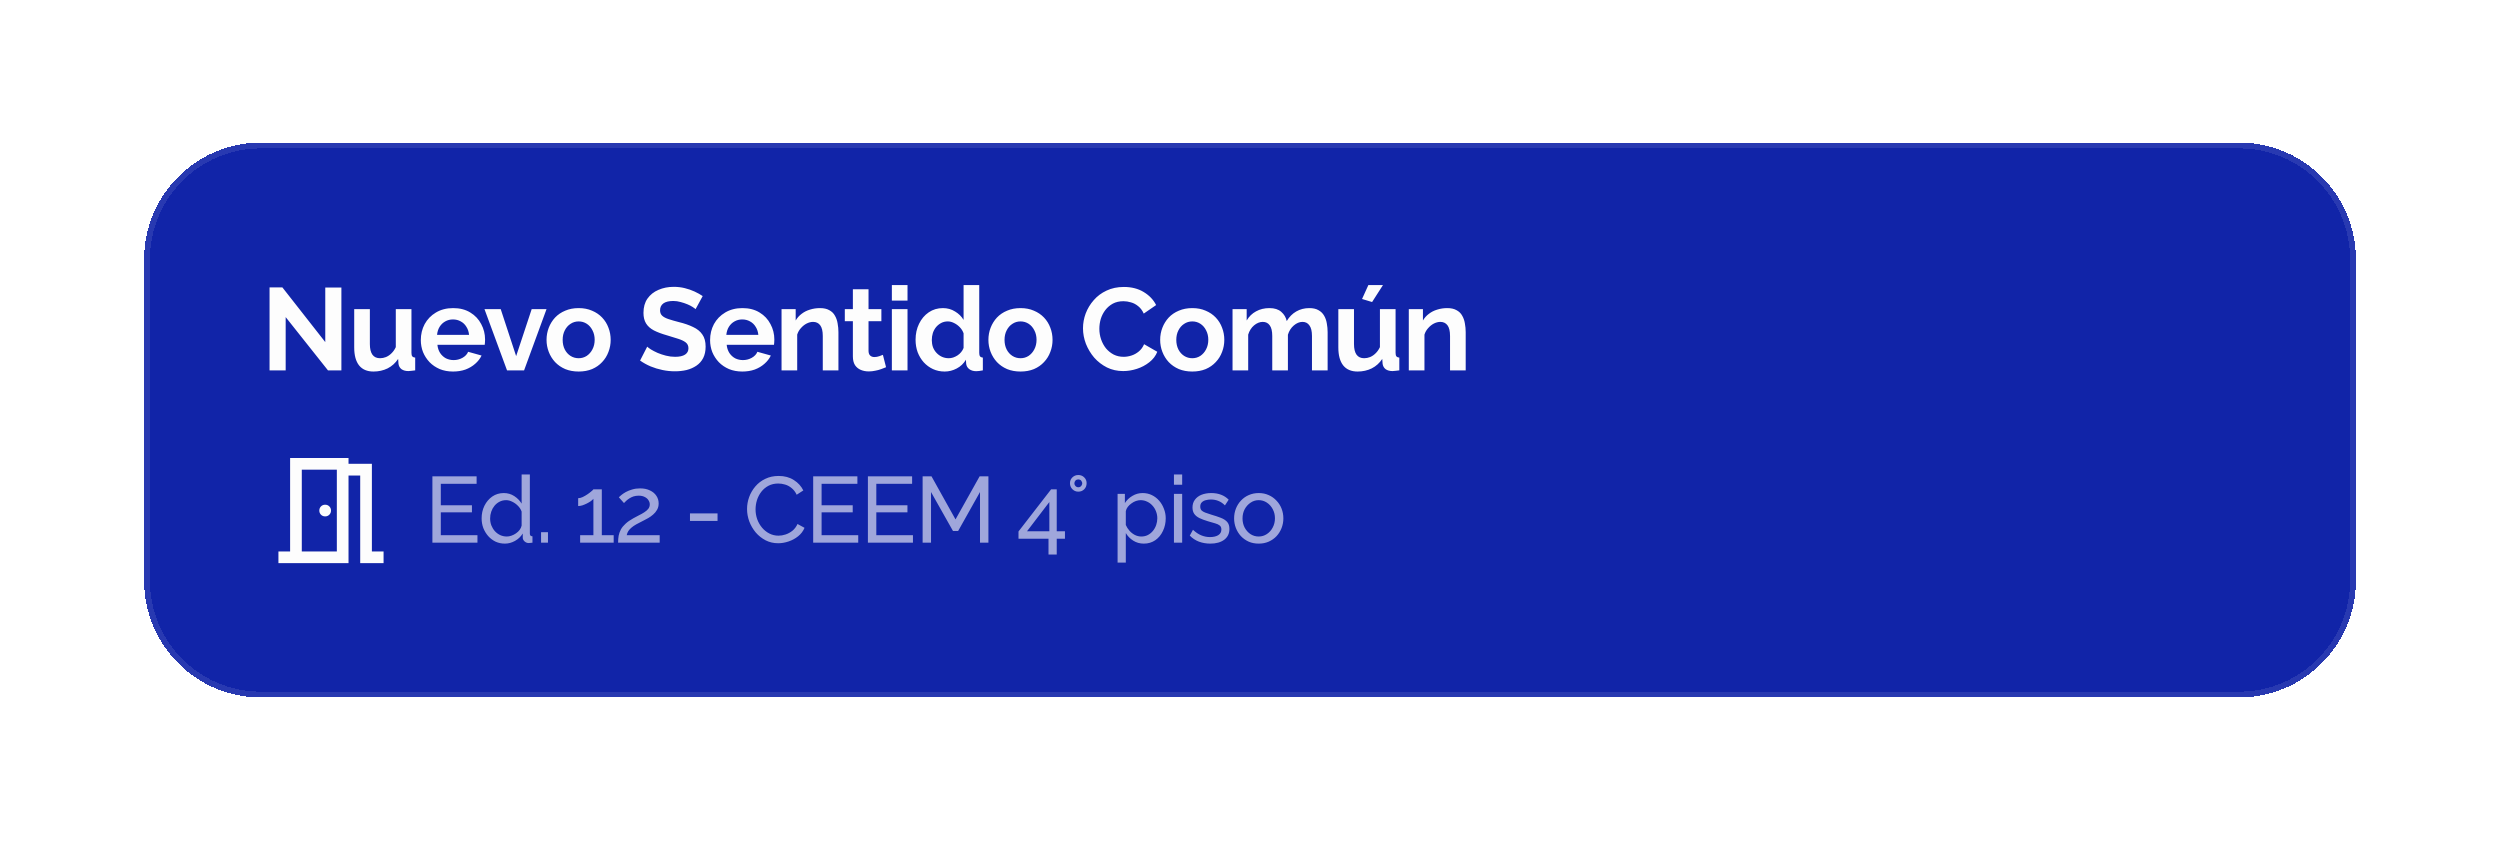
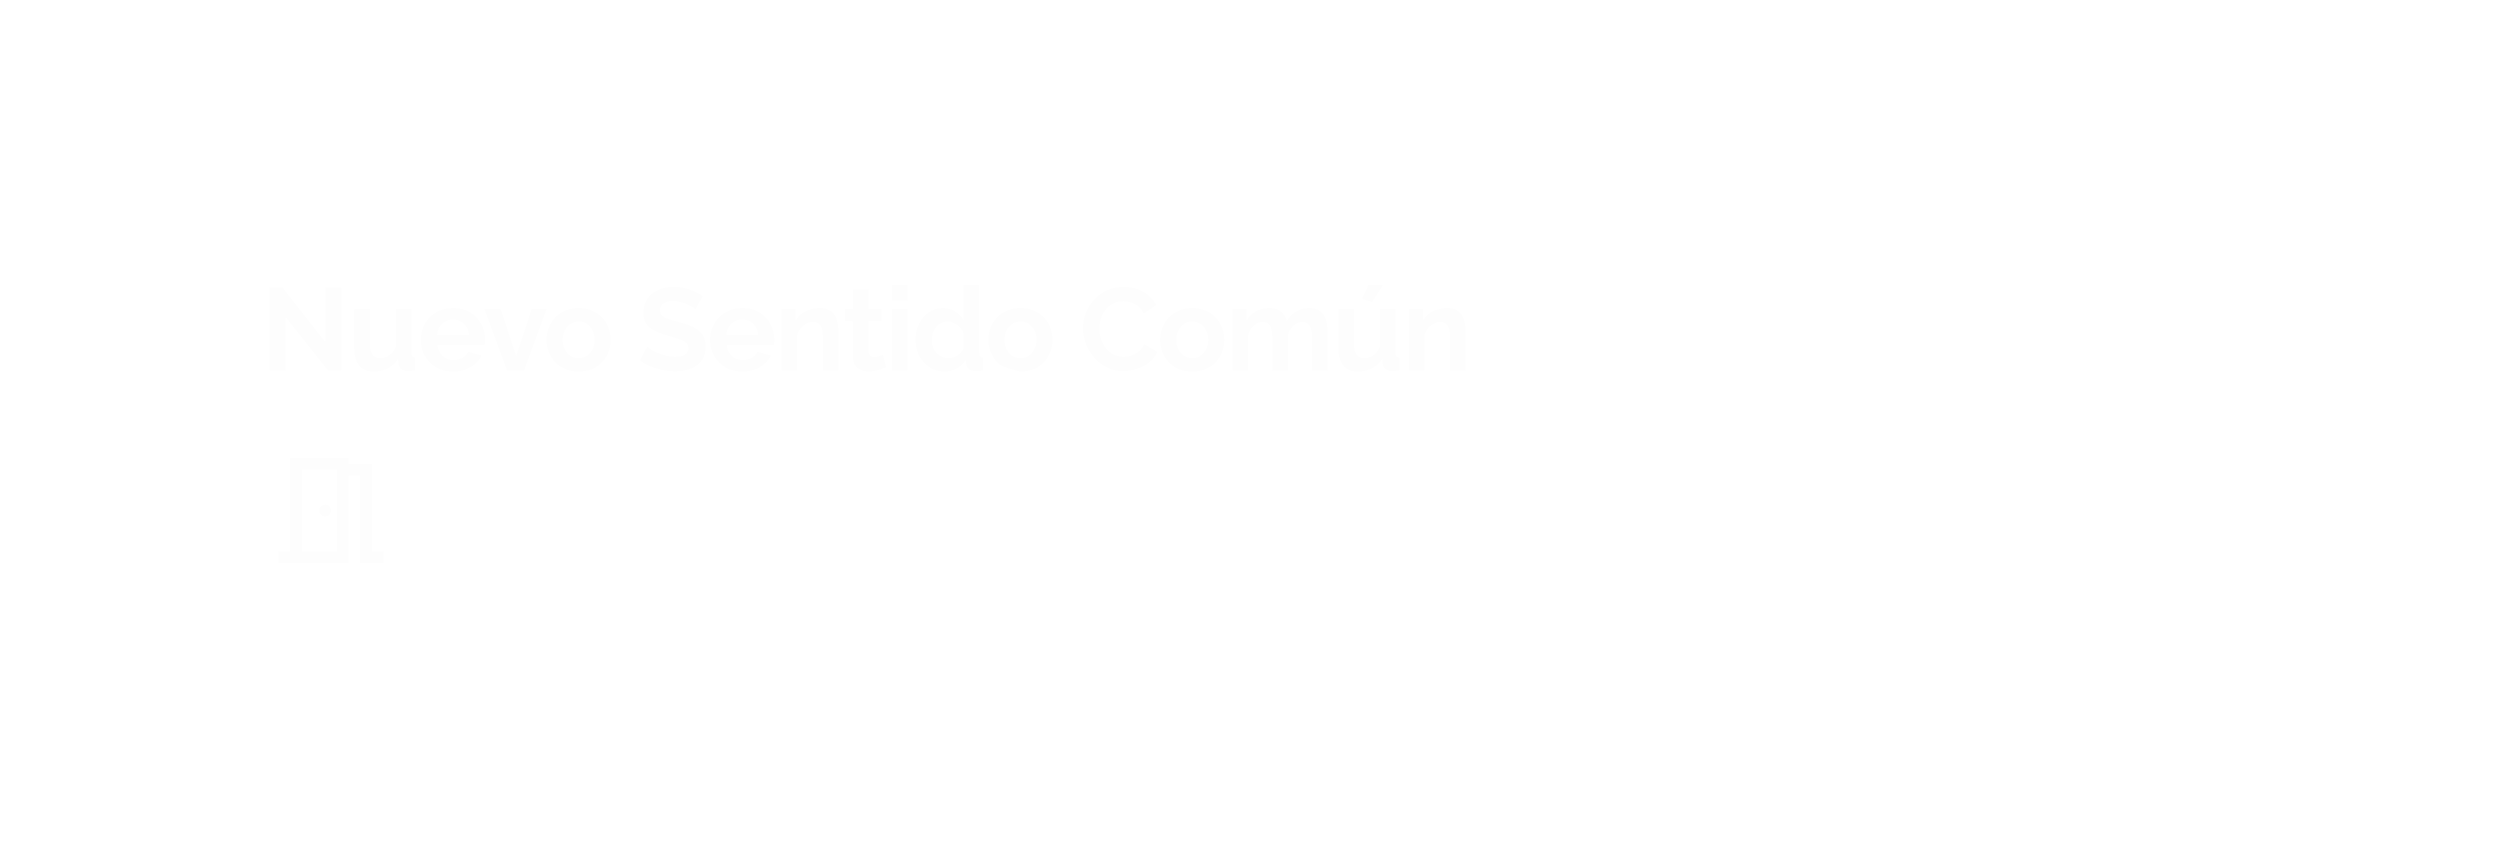
<svg xmlns="http://www.w3.org/2000/svg" width="428" height="144" viewBox="0 0 428 144" fill="none">
  <g filter="url(#filter0_d_512_2111)">
-     <path d="M24.667 42.407C24.667 31.361 33.621 22.407 44.667 22.407H383.333C394.379 22.407 403.333 31.361 403.333 42.407V97.407C403.333 108.453 394.379 117.407 383.333 117.407H44.667C33.621 117.407 24.667 108.453 24.667 97.407V42.407Z" fill="#1124A8" shape-rendering="crispEdges" />
-     <path d="M25.167 42.407C25.167 31.638 33.897 22.907 44.667 22.907H383.333C394.103 22.907 402.833 31.638 402.833 42.407V97.407C402.833 108.177 394.103 116.907 383.333 116.907H44.667C33.897 116.907 25.167 108.177 25.167 97.407V42.407Z" stroke="#FDFDFD" stroke-opacity="0.1" shape-rendering="crispEdges" />
-     <path d="M48.907 52.287V61.407H46.147V47.207H48.347L55.687 56.567V47.227H58.447V61.407H56.147L48.907 52.287ZM60.641 57.487V50.927H63.321V56.907C63.321 57.707 63.467 58.314 63.761 58.727C64.054 59.127 64.487 59.327 65.061 59.327C65.407 59.327 65.747 59.261 66.081 59.127C66.427 58.981 66.741 58.767 67.021 58.487C67.314 58.207 67.561 57.854 67.761 57.427V50.927H70.441V58.407C70.441 58.687 70.487 58.887 70.581 59.007C70.687 59.127 70.854 59.201 71.081 59.227V61.407C70.814 61.447 70.587 61.474 70.401 61.487C70.227 61.514 70.067 61.527 69.921 61.527C69.441 61.527 69.047 61.421 68.741 61.207C68.447 60.981 68.274 60.674 68.221 60.287L68.161 59.447C67.694 60.154 67.094 60.694 66.361 61.067C65.627 61.427 64.821 61.607 63.941 61.607C62.861 61.607 62.041 61.261 61.481 60.567C60.921 59.861 60.641 58.834 60.641 57.487ZM77.564 61.607C76.724 61.607 75.964 61.467 75.284 61.187C74.604 60.894 74.024 60.501 73.544 60.007C73.064 59.501 72.691 58.927 72.424 58.287C72.171 57.634 72.044 56.947 72.044 56.227C72.044 55.227 72.264 54.314 72.704 53.487C73.157 52.661 73.797 52.001 74.624 51.507C75.464 51.001 76.451 50.747 77.584 50.747C78.731 50.747 79.71 51.001 80.524 51.507C81.337 52.001 81.957 52.661 82.384 53.487C82.824 54.301 83.044 55.181 83.044 56.127C83.044 56.287 83.037 56.454 83.024 56.627C83.01 56.787 82.997 56.921 82.984 57.027H74.884C74.937 57.561 75.091 58.027 75.344 58.427C75.611 58.827 75.944 59.134 76.344 59.347C76.757 59.547 77.197 59.647 77.664 59.647C78.197 59.647 78.697 59.521 79.164 59.267C79.644 59.001 79.971 58.654 80.144 58.227L82.444 58.867C82.191 59.401 81.824 59.874 81.344 60.287C80.877 60.701 80.324 61.027 79.684 61.267C79.044 61.494 78.337 61.607 77.564 61.607ZM74.824 55.327H80.304C80.251 54.794 80.097 54.334 79.844 53.947C79.604 53.547 79.284 53.241 78.884 53.027C78.484 52.801 78.037 52.687 77.544 52.687C77.064 52.687 76.624 52.801 76.224 53.027C75.837 53.241 75.517 53.547 75.264 53.947C75.024 54.334 74.877 54.794 74.824 55.327ZM86.803 61.407L82.944 50.927H85.724L88.364 58.967L91.023 50.927H93.564L89.724 61.407H86.803ZM99.068 61.607C98.215 61.607 97.448 61.467 96.768 61.187C96.088 60.894 95.508 60.494 95.028 59.987C94.561 59.481 94.201 58.901 93.948 58.247C93.695 57.594 93.568 56.907 93.568 56.187C93.568 55.454 93.695 54.761 93.948 54.107C94.201 53.454 94.561 52.874 95.028 52.367C95.508 51.861 96.088 51.467 96.768 51.187C97.448 50.894 98.215 50.747 99.068 50.747C99.921 50.747 100.681 50.894 101.348 51.187C102.028 51.467 102.608 51.861 103.088 52.367C103.568 52.874 103.928 53.454 104.168 54.107C104.421 54.761 104.548 55.454 104.548 56.187C104.548 56.907 104.421 57.594 104.168 58.247C103.928 58.901 103.568 59.481 103.088 59.987C102.621 60.494 102.048 60.894 101.368 61.187C100.688 61.467 99.921 61.607 99.068 61.607ZM96.328 56.187C96.328 56.801 96.448 57.347 96.688 57.827C96.928 58.294 97.255 58.661 97.668 58.927C98.081 59.194 98.548 59.327 99.068 59.327C99.575 59.327 100.035 59.194 100.448 58.927C100.861 58.647 101.188 58.274 101.428 57.807C101.681 57.327 101.808 56.781 101.808 56.167C101.808 55.567 101.681 55.027 101.428 54.547C101.188 54.067 100.861 53.694 100.448 53.427C100.035 53.161 99.575 53.027 99.068 53.027C98.548 53.027 98.081 53.167 97.668 53.447C97.255 53.714 96.928 54.087 96.688 54.567C96.448 55.034 96.328 55.574 96.328 56.187ZM119.082 50.927C118.988 50.834 118.815 50.707 118.562 50.547C118.322 50.387 118.022 50.234 117.662 50.087C117.315 49.941 116.935 49.814 116.522 49.707C116.108 49.587 115.688 49.527 115.262 49.527C114.515 49.527 113.948 49.667 113.562 49.947C113.188 50.227 113.002 50.621 113.002 51.127C113.002 51.514 113.122 51.821 113.362 52.047C113.602 52.274 113.962 52.467 114.442 52.627C114.922 52.787 115.522 52.961 116.242 53.147C117.175 53.374 117.982 53.654 118.662 53.987C119.355 54.307 119.882 54.734 120.242 55.267C120.615 55.787 120.802 56.481 120.802 57.347C120.802 58.107 120.662 58.761 120.382 59.307C120.102 59.841 119.715 60.274 119.222 60.607C118.728 60.941 118.168 61.187 117.542 61.347C116.915 61.494 116.248 61.567 115.542 61.567C114.835 61.567 114.128 61.494 113.422 61.347C112.715 61.201 112.035 60.994 111.382 60.727C110.728 60.447 110.128 60.114 109.582 59.727L110.802 57.347C110.922 57.467 111.135 57.627 111.442 57.827C111.748 58.014 112.122 58.207 112.562 58.407C113.002 58.594 113.482 58.754 114.002 58.887C114.522 59.021 115.048 59.087 115.582 59.087C116.328 59.087 116.895 58.961 117.282 58.707C117.668 58.454 117.862 58.094 117.862 57.627C117.862 57.201 117.708 56.867 117.402 56.627C117.095 56.387 116.668 56.181 116.122 56.007C115.575 55.821 114.928 55.621 114.182 55.407C113.288 55.154 112.542 54.874 111.942 54.567C111.342 54.247 110.895 53.847 110.602 53.367C110.308 52.887 110.162 52.287 110.162 51.567C110.162 50.594 110.388 49.781 110.842 49.127C111.308 48.461 111.935 47.961 112.722 47.627C113.508 47.281 114.382 47.107 115.342 47.107C116.008 47.107 116.635 47.181 117.222 47.327C117.822 47.474 118.382 47.667 118.902 47.907C119.422 48.147 119.888 48.407 120.302 48.687L119.082 50.927ZM127.087 61.607C126.247 61.607 125.487 61.467 124.807 61.187C124.127 60.894 123.547 60.501 123.067 60.007C122.587 59.501 122.214 58.927 121.947 58.287C121.694 57.634 121.567 56.947 121.567 56.227C121.567 55.227 121.787 54.314 122.227 53.487C122.681 52.661 123.321 52.001 124.147 51.507C124.987 51.001 125.974 50.747 127.107 50.747C128.254 50.747 129.234 51.001 130.047 51.507C130.861 52.001 131.481 52.661 131.907 53.487C132.347 54.301 132.567 55.181 132.567 56.127C132.567 56.287 132.561 56.454 132.547 56.627C132.534 56.787 132.521 56.921 132.507 57.027H124.407C124.461 57.561 124.614 58.027 124.867 58.427C125.134 58.827 125.467 59.134 125.867 59.347C126.281 59.547 126.721 59.647 127.187 59.647C127.721 59.647 128.221 59.521 128.687 59.267C129.167 59.001 129.494 58.654 129.667 58.227L131.967 58.867C131.714 59.401 131.347 59.874 130.867 60.287C130.401 60.701 129.847 61.027 129.207 61.267C128.567 61.494 127.861 61.607 127.087 61.607ZM124.347 55.327H129.827C129.774 54.794 129.621 54.334 129.367 53.947C129.127 53.547 128.807 53.241 128.407 53.027C128.007 52.801 127.561 52.687 127.067 52.687C126.587 52.687 126.147 52.801 125.747 53.027C125.361 53.241 125.041 53.547 124.787 53.947C124.547 54.334 124.401 54.794 124.347 55.327ZM143.54 61.407H140.86V55.527C140.86 54.687 140.713 54.074 140.42 53.687C140.127 53.301 139.72 53.107 139.2 53.107C138.84 53.107 138.473 53.201 138.1 53.387C137.74 53.574 137.413 53.834 137.12 54.167C136.827 54.487 136.613 54.861 136.48 55.287V61.407H133.8V50.927H136.22V52.867C136.487 52.414 136.827 52.034 137.24 51.727C137.653 51.407 138.127 51.167 138.66 51.007C139.207 50.834 139.78 50.747 140.38 50.747C141.033 50.747 141.567 50.867 141.98 51.107C142.407 51.334 142.727 51.647 142.94 52.047C143.167 52.434 143.32 52.874 143.4 53.367C143.493 53.861 143.54 54.361 143.54 54.867V61.407ZM151.692 60.867C151.465 60.961 151.192 61.067 150.872 61.187C150.552 61.307 150.205 61.401 149.832 61.467C149.472 61.547 149.105 61.587 148.732 61.587C148.238 61.587 147.785 61.501 147.372 61.327C146.958 61.154 146.625 60.881 146.372 60.507C146.132 60.121 146.012 59.621 146.012 59.007V52.987H144.632V50.927H146.012V47.527H148.692V50.927H150.892V52.987H148.692V58.107C148.705 58.467 148.805 58.727 148.992 58.887C149.178 59.047 149.412 59.127 149.692 59.127C149.972 59.127 150.245 59.081 150.512 58.987C150.778 58.894 150.992 58.814 151.152 58.747L151.692 60.867ZM152.687 61.407V50.927H155.367V61.407H152.687ZM152.687 49.467V46.807H155.367V49.467H152.687ZM156.745 56.167C156.745 55.154 156.945 54.241 157.345 53.427C157.745 52.601 158.298 51.947 159.005 51.467C159.712 50.987 160.518 50.747 161.425 50.747C162.198 50.747 162.892 50.941 163.505 51.327C164.132 51.701 164.618 52.181 164.965 52.767V46.807H167.645V58.407C167.645 58.687 167.692 58.887 167.785 59.007C167.878 59.127 168.038 59.201 168.265 59.227V61.407C167.798 61.501 167.418 61.547 167.125 61.547C166.645 61.547 166.245 61.427 165.925 61.187C165.618 60.947 165.445 60.634 165.405 60.247L165.365 59.587C164.978 60.241 164.452 60.741 163.785 61.087C163.132 61.434 162.445 61.607 161.725 61.607C161.005 61.607 160.338 61.467 159.725 61.187C159.125 60.907 158.598 60.521 158.145 60.027C157.705 59.534 157.358 58.961 157.105 58.307C156.865 57.641 156.745 56.927 156.745 56.167ZM164.965 57.567V55.067C164.832 54.681 164.618 54.334 164.325 54.027C164.032 53.721 163.705 53.481 163.345 53.307C162.985 53.121 162.625 53.027 162.265 53.027C161.852 53.027 161.478 53.114 161.145 53.287C160.812 53.461 160.518 53.694 160.265 53.987C160.025 54.281 159.838 54.621 159.705 55.007C159.585 55.394 159.525 55.801 159.525 56.227C159.525 56.654 159.592 57.061 159.725 57.447C159.872 57.821 160.078 58.147 160.345 58.427C160.612 58.707 160.918 58.927 161.265 59.087C161.625 59.247 162.012 59.327 162.425 59.327C162.678 59.327 162.932 59.287 163.185 59.207C163.452 59.114 163.698 58.994 163.925 58.847C164.165 58.687 164.372 58.501 164.545 58.287C164.732 58.061 164.872 57.821 164.965 57.567ZM174.716 61.607C173.862 61.607 173.096 61.467 172.416 61.187C171.736 60.894 171.156 60.494 170.676 59.987C170.209 59.481 169.849 58.901 169.596 58.247C169.342 57.594 169.216 56.907 169.216 56.187C169.216 55.454 169.342 54.761 169.596 54.107C169.849 53.454 170.209 52.874 170.676 52.367C171.156 51.861 171.736 51.467 172.416 51.187C173.096 50.894 173.862 50.747 174.716 50.747C175.569 50.747 176.329 50.894 176.996 51.187C177.676 51.467 178.256 51.861 178.736 52.367C179.216 52.874 179.576 53.454 179.816 54.107C180.069 54.761 180.196 55.454 180.196 56.187C180.196 56.907 180.069 57.594 179.816 58.247C179.576 58.901 179.216 59.481 178.736 59.987C178.269 60.494 177.696 60.894 177.016 61.187C176.336 61.467 175.569 61.607 174.716 61.607ZM171.976 56.187C171.976 56.801 172.096 57.347 172.336 57.827C172.576 58.294 172.902 58.661 173.316 58.927C173.729 59.194 174.196 59.327 174.716 59.327C175.222 59.327 175.682 59.194 176.096 58.927C176.509 58.647 176.836 58.274 177.076 57.807C177.329 57.327 177.456 56.781 177.456 56.167C177.456 55.567 177.329 55.027 177.076 54.547C176.836 54.067 176.509 53.694 176.096 53.427C175.682 53.161 175.222 53.027 174.716 53.027C174.196 53.027 173.729 53.167 173.316 53.447C172.902 53.714 172.576 54.087 172.336 54.567C172.096 55.034 171.976 55.574 171.976 56.187ZM185.409 54.207C185.409 53.341 185.563 52.494 185.869 51.667C186.189 50.827 186.649 50.067 187.249 49.387C187.849 48.694 188.583 48.147 189.449 47.747C190.316 47.334 191.303 47.127 192.409 47.127C193.716 47.127 194.843 47.414 195.789 47.987C196.749 48.561 197.463 49.307 197.929 50.227L195.809 51.687C195.569 51.154 195.256 50.734 194.869 50.427C194.483 50.107 194.069 49.887 193.629 49.767C193.189 49.634 192.756 49.567 192.329 49.567C191.636 49.567 191.029 49.707 190.509 49.987C190.003 50.267 189.576 50.634 189.229 51.087C188.883 51.541 188.623 52.047 188.449 52.607C188.289 53.167 188.209 53.727 188.209 54.287C188.209 54.914 188.309 55.521 188.509 56.107C188.709 56.681 188.989 57.194 189.349 57.647C189.723 58.087 190.163 58.441 190.669 58.707C191.189 58.961 191.756 59.087 192.369 59.087C192.809 59.087 193.256 59.014 193.709 58.867C194.163 58.721 194.583 58.487 194.969 58.167C195.356 57.847 195.656 57.434 195.869 56.927L198.129 58.227C197.849 58.934 197.389 59.534 196.749 60.027C196.123 60.521 195.416 60.894 194.629 61.147C193.843 61.401 193.063 61.527 192.289 61.527C191.276 61.527 190.349 61.321 189.509 60.907C188.669 60.481 187.943 59.921 187.329 59.227C186.729 58.521 186.256 57.734 185.909 56.867C185.576 55.987 185.409 55.101 185.409 54.207ZM204.121 61.607C203.268 61.607 202.501 61.467 201.821 61.187C201.141 60.894 200.561 60.494 200.081 59.987C199.615 59.481 199.255 58.901 199.001 58.247C198.748 57.594 198.621 56.907 198.621 56.187C198.621 55.454 198.748 54.761 199.001 54.107C199.255 53.454 199.615 52.874 200.081 52.367C200.561 51.861 201.141 51.467 201.821 51.187C202.501 50.894 203.268 50.747 204.121 50.747C204.975 50.747 205.735 50.894 206.401 51.187C207.081 51.467 207.661 51.861 208.141 52.367C208.621 52.874 208.981 53.454 209.221 54.107C209.475 54.761 209.601 55.454 209.601 56.187C209.601 56.907 209.475 57.594 209.221 58.247C208.981 58.901 208.621 59.481 208.141 59.987C207.675 60.494 207.101 60.894 206.421 61.187C205.741 61.467 204.975 61.607 204.121 61.607ZM201.381 56.187C201.381 56.801 201.501 57.347 201.741 57.827C201.981 58.294 202.308 58.661 202.721 58.927C203.135 59.194 203.601 59.327 204.121 59.327C204.628 59.327 205.088 59.194 205.501 58.927C205.915 58.647 206.241 58.274 206.481 57.807C206.735 57.327 206.861 56.781 206.861 56.167C206.861 55.567 206.735 55.027 206.481 54.547C206.241 54.067 205.915 53.694 205.501 53.427C205.088 53.161 204.628 53.027 204.121 53.027C203.601 53.027 203.135 53.167 202.721 53.447C202.308 53.714 201.981 54.087 201.741 54.567C201.501 55.034 201.381 55.574 201.381 56.187ZM227.29 61.407H224.61V55.527C224.61 54.701 224.463 54.094 224.17 53.707C223.89 53.307 223.497 53.107 222.99 53.107C222.47 53.107 221.97 53.314 221.49 53.727C221.023 54.127 220.69 54.654 220.49 55.307V61.407H217.81V55.527C217.81 54.687 217.663 54.074 217.37 53.687C217.09 53.301 216.697 53.107 216.19 53.107C215.67 53.107 215.17 53.307 214.69 53.707C214.223 54.107 213.89 54.634 213.69 55.287V61.407H211.01V50.927H213.43V52.867C213.83 52.187 214.363 51.667 215.03 51.307C215.697 50.934 216.463 50.747 217.33 50.747C218.197 50.747 218.87 50.961 219.35 51.387C219.843 51.814 220.157 52.341 220.29 52.967C220.717 52.247 221.257 51.701 221.91 51.327C222.577 50.941 223.323 50.747 224.15 50.747C224.803 50.747 225.33 50.867 225.73 51.107C226.143 51.334 226.463 51.647 226.69 52.047C226.917 52.434 227.07 52.874 227.15 53.367C227.243 53.861 227.29 54.361 227.29 54.867V61.407ZM229.123 57.487V50.927H231.803V56.907C231.803 57.707 231.95 58.314 232.243 58.727C232.537 59.127 232.97 59.327 233.543 59.327C233.89 59.327 234.23 59.261 234.563 59.127C234.91 58.981 235.223 58.767 235.503 58.487C235.797 58.207 236.043 57.854 236.243 57.427V50.927H238.923V58.407C238.923 58.687 238.97 58.887 239.063 59.007C239.17 59.127 239.337 59.201 239.563 59.227V61.407C239.297 61.447 239.07 61.474 238.883 61.487C238.71 61.514 238.55 61.527 238.403 61.527C237.923 61.527 237.53 61.421 237.223 61.207C236.93 60.981 236.757 60.674 236.703 60.287L236.643 59.447C236.177 60.154 235.577 60.694 234.843 61.067C234.11 61.427 233.303 61.607 232.423 61.607C231.343 61.607 230.523 61.261 229.963 60.567C229.403 59.861 229.123 58.834 229.123 57.487ZM234.903 49.707L233.183 49.187L234.263 46.807H236.763L234.903 49.707ZM250.927 61.407H248.247V55.527C248.247 54.687 248.1 54.074 247.807 53.687C247.513 53.301 247.107 53.107 246.587 53.107C246.227 53.107 245.86 53.201 245.487 53.387C245.127 53.574 244.8 53.834 244.507 54.167C244.213 54.487 244 54.861 243.867 55.287V61.407H241.187V50.927H243.607V52.867C243.873 52.414 244.213 52.034 244.627 51.727C245.04 51.407 245.513 51.167 246.047 51.007C246.593 50.834 247.167 50.747 247.767 50.747C248.42 50.747 248.953 50.867 249.367 51.107C249.793 51.334 250.113 51.647 250.327 52.047C250.553 52.434 250.707 52.874 250.787 53.367C250.88 53.861 250.927 54.361 250.927 54.867V61.407Z" fill="#FDFDFD" />
+     <path d="M48.907 52.287V61.407H46.147V47.207H48.347L55.687 56.567V47.227H58.447V61.407H56.147L48.907 52.287ZM60.641 57.487V50.927H63.321V56.907C63.321 57.707 63.467 58.314 63.761 58.727C64.054 59.127 64.487 59.327 65.061 59.327C65.407 59.327 65.747 59.261 66.081 59.127C66.427 58.981 66.741 58.767 67.021 58.487C67.314 58.207 67.561 57.854 67.761 57.427V50.927H70.441V58.407C70.441 58.687 70.487 58.887 70.581 59.007C70.687 59.127 70.854 59.201 71.081 59.227V61.407C70.814 61.447 70.587 61.474 70.401 61.487C70.227 61.514 70.067 61.527 69.921 61.527C69.441 61.527 69.047 61.421 68.741 61.207C68.447 60.981 68.274 60.674 68.221 60.287L68.161 59.447C67.694 60.154 67.094 60.694 66.361 61.067C65.627 61.427 64.821 61.607 63.941 61.607C62.861 61.607 62.041 61.261 61.481 60.567C60.921 59.861 60.641 58.834 60.641 57.487ZM77.564 61.607C76.724 61.607 75.964 61.467 75.284 61.187C74.604 60.894 74.024 60.501 73.544 60.007C73.064 59.501 72.691 58.927 72.424 58.287C72.171 57.634 72.044 56.947 72.044 56.227C72.044 55.227 72.264 54.314 72.704 53.487C73.157 52.661 73.797 52.001 74.624 51.507C75.464 51.001 76.451 50.747 77.584 50.747C78.731 50.747 79.71 51.001 80.524 51.507C81.337 52.001 81.957 52.661 82.384 53.487C82.824 54.301 83.044 55.181 83.044 56.127C83.044 56.287 83.037 56.454 83.024 56.627C83.01 56.787 82.997 56.921 82.984 57.027H74.884C74.937 57.561 75.091 58.027 75.344 58.427C75.611 58.827 75.944 59.134 76.344 59.347C76.757 59.547 77.197 59.647 77.664 59.647C78.197 59.647 78.697 59.521 79.164 59.267C79.644 59.001 79.971 58.654 80.144 58.227L82.444 58.867C82.191 59.401 81.824 59.874 81.344 60.287C80.877 60.701 80.324 61.027 79.684 61.267C79.044 61.494 78.337 61.607 77.564 61.607ZM74.824 55.327H80.304C80.251 54.794 80.097 54.334 79.844 53.947C79.604 53.547 79.284 53.241 78.884 53.027C78.484 52.801 78.037 52.687 77.544 52.687C77.064 52.687 76.624 52.801 76.224 53.027C75.837 53.241 75.517 53.547 75.264 53.947C75.024 54.334 74.877 54.794 74.824 55.327ZM86.803 61.407L82.944 50.927H85.724L88.364 58.967L91.023 50.927H93.564L89.724 61.407H86.803ZM99.068 61.607C98.215 61.607 97.448 61.467 96.768 61.187C96.088 60.894 95.508 60.494 95.028 59.987C94.561 59.481 94.201 58.901 93.948 58.247C93.695 57.594 93.568 56.907 93.568 56.187C93.568 55.454 93.695 54.761 93.948 54.107C94.201 53.454 94.561 52.874 95.028 52.367C95.508 51.861 96.088 51.467 96.768 51.187C97.448 50.894 98.215 50.747 99.068 50.747C99.921 50.747 100.681 50.894 101.348 51.187C102.028 51.467 102.608 51.861 103.088 52.367C103.568 52.874 103.928 53.454 104.168 54.107C104.421 54.761 104.548 55.454 104.548 56.187C104.548 56.907 104.421 57.594 104.168 58.247C103.928 58.901 103.568 59.481 103.088 59.987C102.621 60.494 102.048 60.894 101.368 61.187C100.688 61.467 99.921 61.607 99.068 61.607ZM96.328 56.187C96.328 56.801 96.448 57.347 96.688 57.827C96.928 58.294 97.255 58.661 97.668 58.927C98.081 59.194 98.548 59.327 99.068 59.327C99.575 59.327 100.035 59.194 100.448 58.927C100.861 58.647 101.188 58.274 101.428 57.807C101.681 57.327 101.808 56.781 101.808 56.167C101.808 55.567 101.681 55.027 101.428 54.547C101.188 54.067 100.861 53.694 100.448 53.427C100.035 53.161 99.575 53.027 99.068 53.027C98.548 53.027 98.081 53.167 97.668 53.447C97.255 53.714 96.928 54.087 96.688 54.567C96.448 55.034 96.328 55.574 96.328 56.187ZM119.082 50.927C118.988 50.834 118.815 50.707 118.562 50.547C118.322 50.387 118.022 50.234 117.662 50.087C117.315 49.941 116.935 49.814 116.522 49.707C116.108 49.587 115.688 49.527 115.262 49.527C114.515 49.527 113.948 49.667 113.562 49.947C113.188 50.227 113.002 50.621 113.002 51.127C113.002 51.514 113.122 51.821 113.362 52.047C113.602 52.274 113.962 52.467 114.442 52.627C114.922 52.787 115.522 52.961 116.242 53.147C117.175 53.374 117.982 53.654 118.662 53.987C119.355 54.307 119.882 54.734 120.242 55.267C120.615 55.787 120.802 56.481 120.802 57.347C120.802 58.107 120.662 58.761 120.382 59.307C120.102 59.841 119.715 60.274 119.222 60.607C118.728 60.941 118.168 61.187 117.542 61.347C116.915 61.494 116.248 61.567 115.542 61.567C114.835 61.567 114.128 61.494 113.422 61.347C112.715 61.201 112.035 60.994 111.382 60.727C110.728 60.447 110.128 60.114 109.582 59.727L110.802 57.347C110.922 57.467 111.135 57.627 111.442 57.827C111.748 58.014 112.122 58.207 112.562 58.407C113.002 58.594 113.482 58.754 114.002 58.887C114.522 59.021 115.048 59.087 115.582 59.087C116.328 59.087 116.895 58.961 117.282 58.707C117.668 58.454 117.862 58.094 117.862 57.627C117.862 57.201 117.708 56.867 117.402 56.627C117.095 56.387 116.668 56.181 116.122 56.007C115.575 55.821 114.928 55.621 114.182 55.407C113.288 55.154 112.542 54.874 111.942 54.567C111.342 54.247 110.895 53.847 110.602 53.367C110.308 52.887 110.162 52.287 110.162 51.567C110.162 50.594 110.388 49.781 110.842 49.127C111.308 48.461 111.935 47.961 112.722 47.627C113.508 47.281 114.382 47.107 115.342 47.107C116.008 47.107 116.635 47.181 117.222 47.327C117.822 47.474 118.382 47.667 118.902 47.907C119.422 48.147 119.888 48.407 120.302 48.687L119.082 50.927ZM127.087 61.607C126.247 61.607 125.487 61.467 124.807 61.187C124.127 60.894 123.547 60.501 123.067 60.007C122.587 59.501 122.214 58.927 121.947 58.287C121.694 57.634 121.567 56.947 121.567 56.227C121.567 55.227 121.787 54.314 122.227 53.487C122.681 52.661 123.321 52.001 124.147 51.507C124.987 51.001 125.974 50.747 127.107 50.747C128.254 50.747 129.234 51.001 130.047 51.507C130.861 52.001 131.481 52.661 131.907 53.487C132.347 54.301 132.567 55.181 132.567 56.127C132.567 56.287 132.561 56.454 132.547 56.627C132.534 56.787 132.521 56.921 132.507 57.027H124.407C124.461 57.561 124.614 58.027 124.867 58.427C125.134 58.827 125.467 59.134 125.867 59.347C126.281 59.547 126.721 59.647 127.187 59.647C127.721 59.647 128.221 59.521 128.687 59.267C129.167 59.001 129.494 58.654 129.667 58.227L131.967 58.867C131.714 59.401 131.347 59.874 130.867 60.287C130.401 60.701 129.847 61.027 129.207 61.267C128.567 61.494 127.861 61.607 127.087 61.607ZM124.347 55.327H129.827C129.774 54.794 129.621 54.334 129.367 53.947C129.127 53.547 128.807 53.241 128.407 53.027C128.007 52.801 127.561 52.687 127.067 52.687C126.587 52.687 126.147 52.801 125.747 53.027C125.361 53.241 125.041 53.547 124.787 53.947C124.547 54.334 124.401 54.794 124.347 55.327ZM143.54 61.407H140.86V55.527C140.86 54.687 140.713 54.074 140.42 53.687C140.127 53.301 139.72 53.107 139.2 53.107C138.84 53.107 138.473 53.201 138.1 53.387C137.74 53.574 137.413 53.834 137.12 54.167C136.827 54.487 136.613 54.861 136.48 55.287V61.407H133.8V50.927H136.22V52.867C136.487 52.414 136.827 52.034 137.24 51.727C137.653 51.407 138.127 51.167 138.66 51.007C139.207 50.834 139.78 50.747 140.38 50.747C141.033 50.747 141.567 50.867 141.98 51.107C142.407 51.334 142.727 51.647 142.94 52.047C143.167 52.434 143.32 52.874 143.4 53.367C143.493 53.861 143.54 54.361 143.54 54.867V61.407ZM151.692 60.867C151.465 60.961 151.192 61.067 150.872 61.187C150.552 61.307 150.205 61.401 149.832 61.467C149.472 61.547 149.105 61.587 148.732 61.587C148.238 61.587 147.785 61.501 147.372 61.327C146.958 61.154 146.625 60.881 146.372 60.507C146.132 60.121 146.012 59.621 146.012 59.007V52.987H144.632V50.927H146.012V47.527H148.692V50.927H150.892V52.987H148.692V58.107C148.705 58.467 148.805 58.727 148.992 58.887C149.178 59.047 149.412 59.127 149.692 59.127C149.972 59.127 150.245 59.081 150.512 58.987C150.778 58.894 150.992 58.814 151.152 58.747L151.692 60.867ZM152.687 61.407V50.927H155.367V61.407H152.687ZM152.687 49.467V46.807H155.367V49.467H152.687ZM156.745 56.167C156.745 55.154 156.945 54.241 157.345 53.427C157.745 52.601 158.298 51.947 159.005 51.467C159.712 50.987 160.518 50.747 161.425 50.747C162.198 50.747 162.892 50.941 163.505 51.327C164.132 51.701 164.618 52.181 164.965 52.767V46.807H167.645V58.407C167.645 58.687 167.692 58.887 167.785 59.007C167.878 59.127 168.038 59.201 168.265 59.227V61.407C167.798 61.501 167.418 61.547 167.125 61.547C166.645 61.547 166.245 61.427 165.925 61.187C165.618 60.947 165.445 60.634 165.405 60.247L165.365 59.587C164.978 60.241 164.452 60.741 163.785 61.087C163.132 61.434 162.445 61.607 161.725 61.607C161.005 61.607 160.338 61.467 159.725 61.187C159.125 60.907 158.598 60.521 158.145 60.027C157.705 59.534 157.358 58.961 157.105 58.307C156.865 57.641 156.745 56.927 156.745 56.167ZM164.965 57.567V55.067C164.832 54.681 164.618 54.334 164.325 54.027C164.032 53.721 163.705 53.481 163.345 53.307C162.985 53.121 162.625 53.027 162.265 53.027C161.852 53.027 161.478 53.114 161.145 53.287C160.812 53.461 160.518 53.694 160.265 53.987C160.025 54.281 159.838 54.621 159.705 55.007C159.585 55.394 159.525 55.801 159.525 56.227C159.525 56.654 159.592 57.061 159.725 57.447C159.872 57.821 160.078 58.147 160.345 58.427C160.612 58.707 160.918 58.927 161.265 59.087C161.625 59.247 162.012 59.327 162.425 59.327C162.678 59.327 162.932 59.287 163.185 59.207C163.452 59.114 163.698 58.994 163.925 58.847C164.165 58.687 164.372 58.501 164.545 58.287C164.732 58.061 164.872 57.821 164.965 57.567ZM174.716 61.607C171.736 60.894 171.156 60.494 170.676 59.987C170.209 59.481 169.849 58.901 169.596 58.247C169.342 57.594 169.216 56.907 169.216 56.187C169.216 55.454 169.342 54.761 169.596 54.107C169.849 53.454 170.209 52.874 170.676 52.367C171.156 51.861 171.736 51.467 172.416 51.187C173.096 50.894 173.862 50.747 174.716 50.747C175.569 50.747 176.329 50.894 176.996 51.187C177.676 51.467 178.256 51.861 178.736 52.367C179.216 52.874 179.576 53.454 179.816 54.107C180.069 54.761 180.196 55.454 180.196 56.187C180.196 56.907 180.069 57.594 179.816 58.247C179.576 58.901 179.216 59.481 178.736 59.987C178.269 60.494 177.696 60.894 177.016 61.187C176.336 61.467 175.569 61.607 174.716 61.607ZM171.976 56.187C171.976 56.801 172.096 57.347 172.336 57.827C172.576 58.294 172.902 58.661 173.316 58.927C173.729 59.194 174.196 59.327 174.716 59.327C175.222 59.327 175.682 59.194 176.096 58.927C176.509 58.647 176.836 58.274 177.076 57.807C177.329 57.327 177.456 56.781 177.456 56.167C177.456 55.567 177.329 55.027 177.076 54.547C176.836 54.067 176.509 53.694 176.096 53.427C175.682 53.161 175.222 53.027 174.716 53.027C174.196 53.027 173.729 53.167 173.316 53.447C172.902 53.714 172.576 54.087 172.336 54.567C172.096 55.034 171.976 55.574 171.976 56.187ZM185.409 54.207C185.409 53.341 185.563 52.494 185.869 51.667C186.189 50.827 186.649 50.067 187.249 49.387C187.849 48.694 188.583 48.147 189.449 47.747C190.316 47.334 191.303 47.127 192.409 47.127C193.716 47.127 194.843 47.414 195.789 47.987C196.749 48.561 197.463 49.307 197.929 50.227L195.809 51.687C195.569 51.154 195.256 50.734 194.869 50.427C194.483 50.107 194.069 49.887 193.629 49.767C193.189 49.634 192.756 49.567 192.329 49.567C191.636 49.567 191.029 49.707 190.509 49.987C190.003 50.267 189.576 50.634 189.229 51.087C188.883 51.541 188.623 52.047 188.449 52.607C188.289 53.167 188.209 53.727 188.209 54.287C188.209 54.914 188.309 55.521 188.509 56.107C188.709 56.681 188.989 57.194 189.349 57.647C189.723 58.087 190.163 58.441 190.669 58.707C191.189 58.961 191.756 59.087 192.369 59.087C192.809 59.087 193.256 59.014 193.709 58.867C194.163 58.721 194.583 58.487 194.969 58.167C195.356 57.847 195.656 57.434 195.869 56.927L198.129 58.227C197.849 58.934 197.389 59.534 196.749 60.027C196.123 60.521 195.416 60.894 194.629 61.147C193.843 61.401 193.063 61.527 192.289 61.527C191.276 61.527 190.349 61.321 189.509 60.907C188.669 60.481 187.943 59.921 187.329 59.227C186.729 58.521 186.256 57.734 185.909 56.867C185.576 55.987 185.409 55.101 185.409 54.207ZM204.121 61.607C203.268 61.607 202.501 61.467 201.821 61.187C201.141 60.894 200.561 60.494 200.081 59.987C199.615 59.481 199.255 58.901 199.001 58.247C198.748 57.594 198.621 56.907 198.621 56.187C198.621 55.454 198.748 54.761 199.001 54.107C199.255 53.454 199.615 52.874 200.081 52.367C200.561 51.861 201.141 51.467 201.821 51.187C202.501 50.894 203.268 50.747 204.121 50.747C204.975 50.747 205.735 50.894 206.401 51.187C207.081 51.467 207.661 51.861 208.141 52.367C208.621 52.874 208.981 53.454 209.221 54.107C209.475 54.761 209.601 55.454 209.601 56.187C209.601 56.907 209.475 57.594 209.221 58.247C208.981 58.901 208.621 59.481 208.141 59.987C207.675 60.494 207.101 60.894 206.421 61.187C205.741 61.467 204.975 61.607 204.121 61.607ZM201.381 56.187C201.381 56.801 201.501 57.347 201.741 57.827C201.981 58.294 202.308 58.661 202.721 58.927C203.135 59.194 203.601 59.327 204.121 59.327C204.628 59.327 205.088 59.194 205.501 58.927C205.915 58.647 206.241 58.274 206.481 57.807C206.735 57.327 206.861 56.781 206.861 56.167C206.861 55.567 206.735 55.027 206.481 54.547C206.241 54.067 205.915 53.694 205.501 53.427C205.088 53.161 204.628 53.027 204.121 53.027C203.601 53.027 203.135 53.167 202.721 53.447C202.308 53.714 201.981 54.087 201.741 54.567C201.501 55.034 201.381 55.574 201.381 56.187ZM227.29 61.407H224.61V55.527C224.61 54.701 224.463 54.094 224.17 53.707C223.89 53.307 223.497 53.107 222.99 53.107C222.47 53.107 221.97 53.314 221.49 53.727C221.023 54.127 220.69 54.654 220.49 55.307V61.407H217.81V55.527C217.81 54.687 217.663 54.074 217.37 53.687C217.09 53.301 216.697 53.107 216.19 53.107C215.67 53.107 215.17 53.307 214.69 53.707C214.223 54.107 213.89 54.634 213.69 55.287V61.407H211.01V50.927H213.43V52.867C213.83 52.187 214.363 51.667 215.03 51.307C215.697 50.934 216.463 50.747 217.33 50.747C218.197 50.747 218.87 50.961 219.35 51.387C219.843 51.814 220.157 52.341 220.29 52.967C220.717 52.247 221.257 51.701 221.91 51.327C222.577 50.941 223.323 50.747 224.15 50.747C224.803 50.747 225.33 50.867 225.73 51.107C226.143 51.334 226.463 51.647 226.69 52.047C226.917 52.434 227.07 52.874 227.15 53.367C227.243 53.861 227.29 54.361 227.29 54.867V61.407ZM229.123 57.487V50.927H231.803V56.907C231.803 57.707 231.95 58.314 232.243 58.727C232.537 59.127 232.97 59.327 233.543 59.327C233.89 59.327 234.23 59.261 234.563 59.127C234.91 58.981 235.223 58.767 235.503 58.487C235.797 58.207 236.043 57.854 236.243 57.427V50.927H238.923V58.407C238.923 58.687 238.97 58.887 239.063 59.007C239.17 59.127 239.337 59.201 239.563 59.227V61.407C239.297 61.447 239.07 61.474 238.883 61.487C238.71 61.514 238.55 61.527 238.403 61.527C237.923 61.527 237.53 61.421 237.223 61.207C236.93 60.981 236.757 60.674 236.703 60.287L236.643 59.447C236.177 60.154 235.577 60.694 234.843 61.067C234.11 61.427 233.303 61.607 232.423 61.607C231.343 61.607 230.523 61.261 229.963 60.567C229.403 59.861 229.123 58.834 229.123 57.487ZM234.903 49.707L233.183 49.187L234.263 46.807H236.763L234.903 49.707ZM250.927 61.407H248.247V55.527C248.247 54.687 248.1 54.074 247.807 53.687C247.513 53.301 247.107 53.107 246.587 53.107C246.227 53.107 245.86 53.201 245.487 53.387C245.127 53.574 244.8 53.834 244.507 54.167C244.213 54.487 244 54.861 243.867 55.287V61.407H241.187V50.927H243.607V52.867C243.873 52.414 244.213 52.034 244.627 51.727C245.04 51.407 245.513 51.167 246.047 51.007C246.593 50.834 247.167 50.747 247.767 50.747C248.42 50.747 248.953 50.867 249.367 51.107C249.793 51.334 250.113 51.647 250.327 52.047C250.553 52.434 250.707 52.874 250.787 53.367C250.88 53.861 250.927 54.361 250.927 54.867V61.407Z" fill="#FDFDFD" />
    <mask id="mask0_512_2111" style="mask-type:alpha" maskUnits="userSpaceOnUse" x="44" y="73" width="25" height="25">
      <rect x="44.667" y="73.407" width="24" height="24" fill="#D9D9D9" />
    </mask>
    <g mask="url(#mask0_512_2111)">
      <path d="M47.667 94.407V92.407H49.667V76.407H59.667V77.407H63.667V92.407H65.667V94.407H61.667V79.407H59.667V94.407H47.667ZM55.667 86.407C55.95 86.407 56.188 86.311 56.379 86.12C56.571 85.928 56.667 85.691 56.667 85.407C56.667 85.124 56.571 84.886 56.379 84.695C56.188 84.503 55.95 84.407 55.667 84.407C55.383 84.407 55.146 84.503 54.954 84.695C54.763 84.886 54.667 85.124 54.667 85.407C54.667 85.691 54.763 85.928 54.954 86.12C55.146 86.311 55.383 86.407 55.667 86.407ZM51.667 92.407H57.667V78.407H51.667V92.407Z" fill="#FDFDFD" />
    </g>
-     <path d="M81.739 89.627V90.907H74.027V79.547H81.595V80.827H75.467V84.507H80.795V85.707H75.467V89.627H81.739ZM82.454 86.747C82.454 85.958 82.614 85.238 82.934 84.587C83.265 83.926 83.713 83.398 84.278 83.003C84.854 82.609 85.51 82.411 86.246 82.411C86.918 82.411 87.521 82.587 88.054 82.939C88.588 83.291 89.004 83.718 89.302 84.219V79.227H90.71V89.307C90.71 89.478 90.742 89.606 90.806 89.691C90.881 89.766 90.998 89.809 91.158 89.819V90.907C90.892 90.95 90.684 90.971 90.534 90.971C90.257 90.971 90.012 90.875 89.798 90.683C89.596 90.491 89.494 90.278 89.494 90.043V89.339C89.164 89.873 88.721 90.294 88.166 90.603C87.612 90.913 87.036 91.067 86.438 91.067C85.862 91.067 85.329 90.955 84.838 90.731C84.358 90.497 83.937 90.177 83.574 89.771C83.222 89.366 82.945 88.907 82.742 88.395C82.55 87.873 82.454 87.323 82.454 86.747ZM89.302 87.979V85.579C89.174 85.217 88.966 84.891 88.678 84.603C88.39 84.305 88.065 84.07 87.702 83.899C87.35 83.718 86.998 83.627 86.646 83.627C86.23 83.627 85.852 83.718 85.51 83.899C85.18 84.07 84.892 84.305 84.646 84.603C84.412 84.891 84.23 85.222 84.102 85.595C83.974 85.969 83.91 86.358 83.91 86.763C83.91 87.179 83.98 87.574 84.118 87.947C84.268 88.321 84.47 88.651 84.726 88.939C84.993 89.227 85.297 89.451 85.638 89.611C85.99 89.771 86.369 89.851 86.774 89.851C87.03 89.851 87.292 89.803 87.558 89.707C87.836 89.611 88.097 89.478 88.342 89.307C88.588 89.137 88.796 88.939 88.966 88.715C89.137 88.481 89.249 88.235 89.302 87.979ZM92.629 90.907V89.115H93.813V90.907H92.629ZM105.062 89.627V90.907H99.318V89.627H101.59V83.387C101.494 83.515 101.345 83.654 101.142 83.803C100.939 83.942 100.71 84.075 100.454 84.203C100.198 84.331 99.942 84.438 99.686 84.523C99.43 84.598 99.195 84.635 98.982 84.635V83.291C99.217 83.291 99.473 83.227 99.75 83.099C100.038 82.961 100.315 82.801 100.582 82.619C100.849 82.438 101.073 82.267 101.254 82.107C101.446 81.947 101.558 81.835 101.59 81.771H103.03V89.627H105.062ZM105.817 90.907C105.817 90.481 105.849 90.081 105.913 89.707C105.988 89.334 106.116 88.977 106.297 88.635C106.489 88.294 106.756 87.969 107.097 87.659C107.438 87.339 107.881 87.03 108.425 86.731C108.745 86.55 109.065 86.379 109.385 86.219C109.716 86.059 110.02 85.889 110.297 85.707C110.585 85.526 110.814 85.329 110.985 85.115C111.156 84.891 111.241 84.635 111.241 84.347C111.241 84.102 111.166 83.867 111.017 83.643C110.878 83.409 110.665 83.222 110.377 83.083C110.1 82.934 109.753 82.859 109.337 82.859C109.017 82.859 108.724 82.902 108.457 82.987C108.201 83.073 107.966 83.185 107.753 83.323C107.55 83.451 107.369 83.59 107.209 83.739C107.06 83.878 106.932 84.006 106.825 84.123L105.945 83.131C106.03 83.035 106.174 82.907 106.377 82.747C106.58 82.577 106.836 82.406 107.145 82.235C107.454 82.065 107.812 81.921 108.217 81.803C108.633 81.675 109.086 81.611 109.577 81.611C110.238 81.611 110.804 81.729 111.273 81.963C111.753 82.187 112.121 82.497 112.377 82.891C112.633 83.275 112.761 83.707 112.761 84.187C112.761 84.603 112.67 84.966 112.489 85.275C112.318 85.585 112.094 85.857 111.817 86.091C111.55 86.326 111.268 86.529 110.969 86.699C110.681 86.859 110.42 86.998 110.185 87.115C109.705 87.35 109.294 87.563 108.953 87.755C108.612 87.947 108.329 88.139 108.105 88.331C107.892 88.513 107.716 88.705 107.577 88.907C107.449 89.11 107.353 89.35 107.289 89.627H112.937V90.907H105.817ZM118.123 87.179V85.899H122.843V87.179H118.123ZM127.895 85.147C127.895 84.454 128.012 83.777 128.247 83.115C128.492 82.443 128.844 81.835 129.303 81.291C129.772 80.737 130.343 80.299 131.015 79.979C131.687 79.649 132.45 79.483 133.303 79.483C134.316 79.483 135.186 79.718 135.911 80.187C136.636 80.646 137.175 81.238 137.527 81.963L136.391 82.699C136.167 82.219 135.879 81.841 135.527 81.563C135.186 81.275 134.812 81.073 134.407 80.955C134.012 80.838 133.623 80.779 133.239 80.779C132.61 80.779 132.05 80.907 131.559 81.163C131.079 81.419 130.674 81.761 130.343 82.187C130.012 82.614 129.762 83.094 129.591 83.627C129.431 84.15 129.351 84.678 129.351 85.211C129.351 85.798 129.447 86.363 129.639 86.907C129.842 87.451 130.119 87.931 130.471 88.347C130.823 88.763 131.239 89.094 131.719 89.339C132.199 89.585 132.722 89.707 133.287 89.707C133.682 89.707 134.087 89.638 134.503 89.499C134.919 89.361 135.308 89.147 135.671 88.859C136.034 88.561 136.322 88.177 136.535 87.707L137.735 88.363C137.5 88.929 137.138 89.409 136.647 89.803C136.156 90.198 135.607 90.497 134.999 90.699C134.402 90.902 133.81 91.003 133.223 91.003C132.444 91.003 131.73 90.838 131.079 90.507C130.428 90.166 129.863 89.718 129.383 89.163C128.914 88.598 128.546 87.969 128.279 87.275C128.023 86.571 127.895 85.862 127.895 85.147ZM146.929 89.627V90.907H139.217V79.547H146.785V80.827H140.657V84.507H145.985V85.707H140.657V89.627H146.929ZM156.297 89.627V90.907H148.585V79.547H156.153V80.827H150.025V84.507H155.353V85.707H150.025V89.627H156.297ZM167.776 90.907V82.235L164.032 88.907H163.152L159.392 82.235V90.907H157.952V79.547H159.472L163.584 86.923L167.712 79.547H169.216V90.907H167.776ZM179.504 92.939V90.235H174.368V88.987L179.952 81.771H180.912V88.955H182.32V90.235H180.912V92.939H179.504ZM175.824 88.955H179.648V83.947L175.824 88.955ZM183.181 80.715C183.181 80.321 183.32 79.99 183.597 79.723C183.874 79.457 184.21 79.323 184.605 79.323C185.01 79.323 185.346 79.457 185.613 79.723C185.89 79.99 186.029 80.321 186.029 80.715C186.029 81.142 185.89 81.494 185.613 81.771C185.346 82.038 185.01 82.171 184.605 82.171C184.21 82.171 183.874 82.033 183.597 81.755C183.32 81.478 183.181 81.131 183.181 80.715ZM184.125 80.267C183.997 80.417 183.933 80.577 183.933 80.747C183.933 80.929 183.997 81.083 184.125 81.211C184.264 81.35 184.424 81.419 184.605 81.419C184.808 81.419 184.968 81.35 185.085 81.211C185.138 81.158 185.181 81.089 185.213 81.003C185.256 80.918 185.277 80.833 185.277 80.747C185.277 80.651 185.256 80.566 185.213 80.491C185.181 80.406 185.138 80.331 185.085 80.267C185.032 80.203 184.957 80.155 184.861 80.123C184.776 80.091 184.69 80.075 184.605 80.075C184.413 80.075 184.253 80.139 184.125 80.267ZM195.827 91.067C195.145 91.067 194.537 90.897 194.003 90.555C193.47 90.214 193.049 89.782 192.739 89.259V94.315H191.331V82.555H192.579V84.123C192.91 83.611 193.342 83.201 193.875 82.891C194.409 82.571 194.99 82.411 195.619 82.411C196.195 82.411 196.723 82.529 197.203 82.763C197.683 82.998 198.099 83.318 198.451 83.723C198.803 84.129 199.075 84.593 199.267 85.115C199.47 85.627 199.571 86.166 199.571 86.731C199.571 87.521 199.411 88.246 199.091 88.907C198.782 89.569 198.345 90.097 197.779 90.491C197.214 90.875 196.563 91.067 195.827 91.067ZM195.395 89.851C195.811 89.851 196.185 89.766 196.515 89.595C196.857 89.414 197.145 89.179 197.379 88.891C197.625 88.593 197.811 88.257 197.939 87.883C198.067 87.51 198.131 87.126 198.131 86.731C198.131 86.315 198.057 85.921 197.907 85.547C197.769 85.174 197.566 84.843 197.299 84.555C197.043 84.267 196.739 84.043 196.387 83.883C196.046 83.713 195.673 83.627 195.267 83.627C195.011 83.627 194.745 83.675 194.467 83.771C194.201 83.867 193.945 84.006 193.699 84.187C193.454 84.358 193.246 84.555 193.075 84.779C192.905 85.003 192.793 85.243 192.739 85.499V87.883C192.899 88.246 193.113 88.577 193.379 88.875C193.646 89.174 193.955 89.414 194.307 89.595C194.659 89.766 195.022 89.851 195.395 89.851ZM200.98 90.907V82.555H202.388V90.907H200.98ZM200.98 80.987V79.227H202.388V80.987H200.98ZM207.212 91.067C206.518 91.067 205.868 90.955 205.26 90.731C204.652 90.497 204.129 90.15 203.692 89.691L204.236 88.699C204.716 89.147 205.196 89.467 205.676 89.659C206.156 89.851 206.646 89.947 207.148 89.947C207.724 89.947 208.193 89.841 208.556 89.627C208.918 89.403 209.1 89.078 209.1 88.651C209.1 88.342 209.004 88.113 208.812 87.963C208.63 87.814 208.369 87.691 208.028 87.595C207.686 87.489 207.281 87.371 206.812 87.243C206.236 87.073 205.75 86.891 205.356 86.699C204.961 86.507 204.662 86.267 204.46 85.979C204.257 85.691 204.156 85.329 204.156 84.891C204.156 84.358 204.294 83.91 204.572 83.547C204.849 83.174 205.228 82.891 205.708 82.699C206.198 82.507 206.753 82.411 207.372 82.411C207.99 82.411 208.55 82.507 209.052 82.699C209.553 82.891 209.985 83.174 210.348 83.547L209.708 84.523C209.377 84.182 209.014 83.931 208.62 83.771C208.225 83.601 207.782 83.515 207.292 83.515C207.004 83.515 206.721 83.553 206.444 83.627C206.166 83.691 205.937 83.814 205.756 83.995C205.574 84.166 205.484 84.411 205.484 84.731C205.484 84.998 205.553 85.211 205.692 85.371C205.841 85.521 206.054 85.649 206.332 85.755C206.62 85.862 206.966 85.979 207.372 86.107C208.001 86.289 208.545 86.47 209.004 86.651C209.473 86.833 209.836 87.067 210.092 87.355C210.348 87.643 210.476 88.043 210.476 88.555C210.476 89.345 210.177 89.963 209.58 90.411C208.982 90.849 208.193 91.067 207.212 91.067ZM215.488 91.067C214.859 91.067 214.288 90.955 213.776 90.731C213.264 90.497 212.821 90.182 212.448 89.787C212.075 89.382 211.787 88.918 211.584 88.395C211.381 87.873 211.28 87.323 211.28 86.747C211.28 86.161 211.381 85.606 211.584 85.083C211.787 84.561 212.075 84.102 212.448 83.707C212.821 83.302 213.264 82.987 213.776 82.763C214.299 82.529 214.875 82.411 215.504 82.411C216.123 82.411 216.688 82.529 217.2 82.763C217.712 82.987 218.155 83.302 218.528 83.707C218.912 84.102 219.205 84.561 219.408 85.083C219.611 85.606 219.712 86.161 219.712 86.747C219.712 87.323 219.611 87.873 219.408 88.395C219.205 88.918 218.917 89.382 218.544 89.787C218.171 90.182 217.723 90.497 217.2 90.731C216.688 90.955 216.117 91.067 215.488 91.067ZM212.72 86.763C212.72 87.339 212.843 87.862 213.088 88.331C213.344 88.801 213.68 89.174 214.096 89.451C214.512 89.718 214.976 89.851 215.488 89.851C216 89.851 216.464 89.713 216.88 89.435C217.307 89.158 217.643 88.785 217.888 88.315C218.144 87.835 218.272 87.307 218.272 86.731C218.272 86.155 218.144 85.633 217.888 85.163C217.643 84.694 217.307 84.321 216.88 84.043C216.464 83.766 216 83.627 215.488 83.627C214.976 83.627 214.512 83.771 214.096 84.059C213.68 84.337 213.344 84.71 213.088 85.179C212.843 85.649 212.72 86.177 212.72 86.763Z" fill="#FDFDFD" fill-opacity="0.6" />
  </g>
  <defs>
    <filter id="filter0_d_512_2111" x="0.667" y="0.407" width="426.667" height="143" filterUnits="userSpaceOnUse" color-interpolation-filters="sRGB">
      <feFlood flood-opacity="0" result="BackgroundImageFix" />
      <feColorMatrix in="SourceAlpha" type="matrix" values="0 0 0 0 0 0 0 0 0 0 0 0 0 0 0 0 0 0 127 0" result="hardAlpha" />
      <feOffset dy="2" />
      <feGaussianBlur stdDeviation="12" />
      <feComposite in2="hardAlpha" operator="out" />
      <feColorMatrix type="matrix" values="0 0 0 0 0 0 0 0 0 0 0 0 0 0 0 0 0 0 0.2 0" />
      <feBlend mode="normal" in2="BackgroundImageFix" result="effect1_dropShadow_512_2111" />
      <feBlend mode="normal" in="SourceGraphic" in2="effect1_dropShadow_512_2111" result="shape" />
    </filter>
  </defs>
</svg>